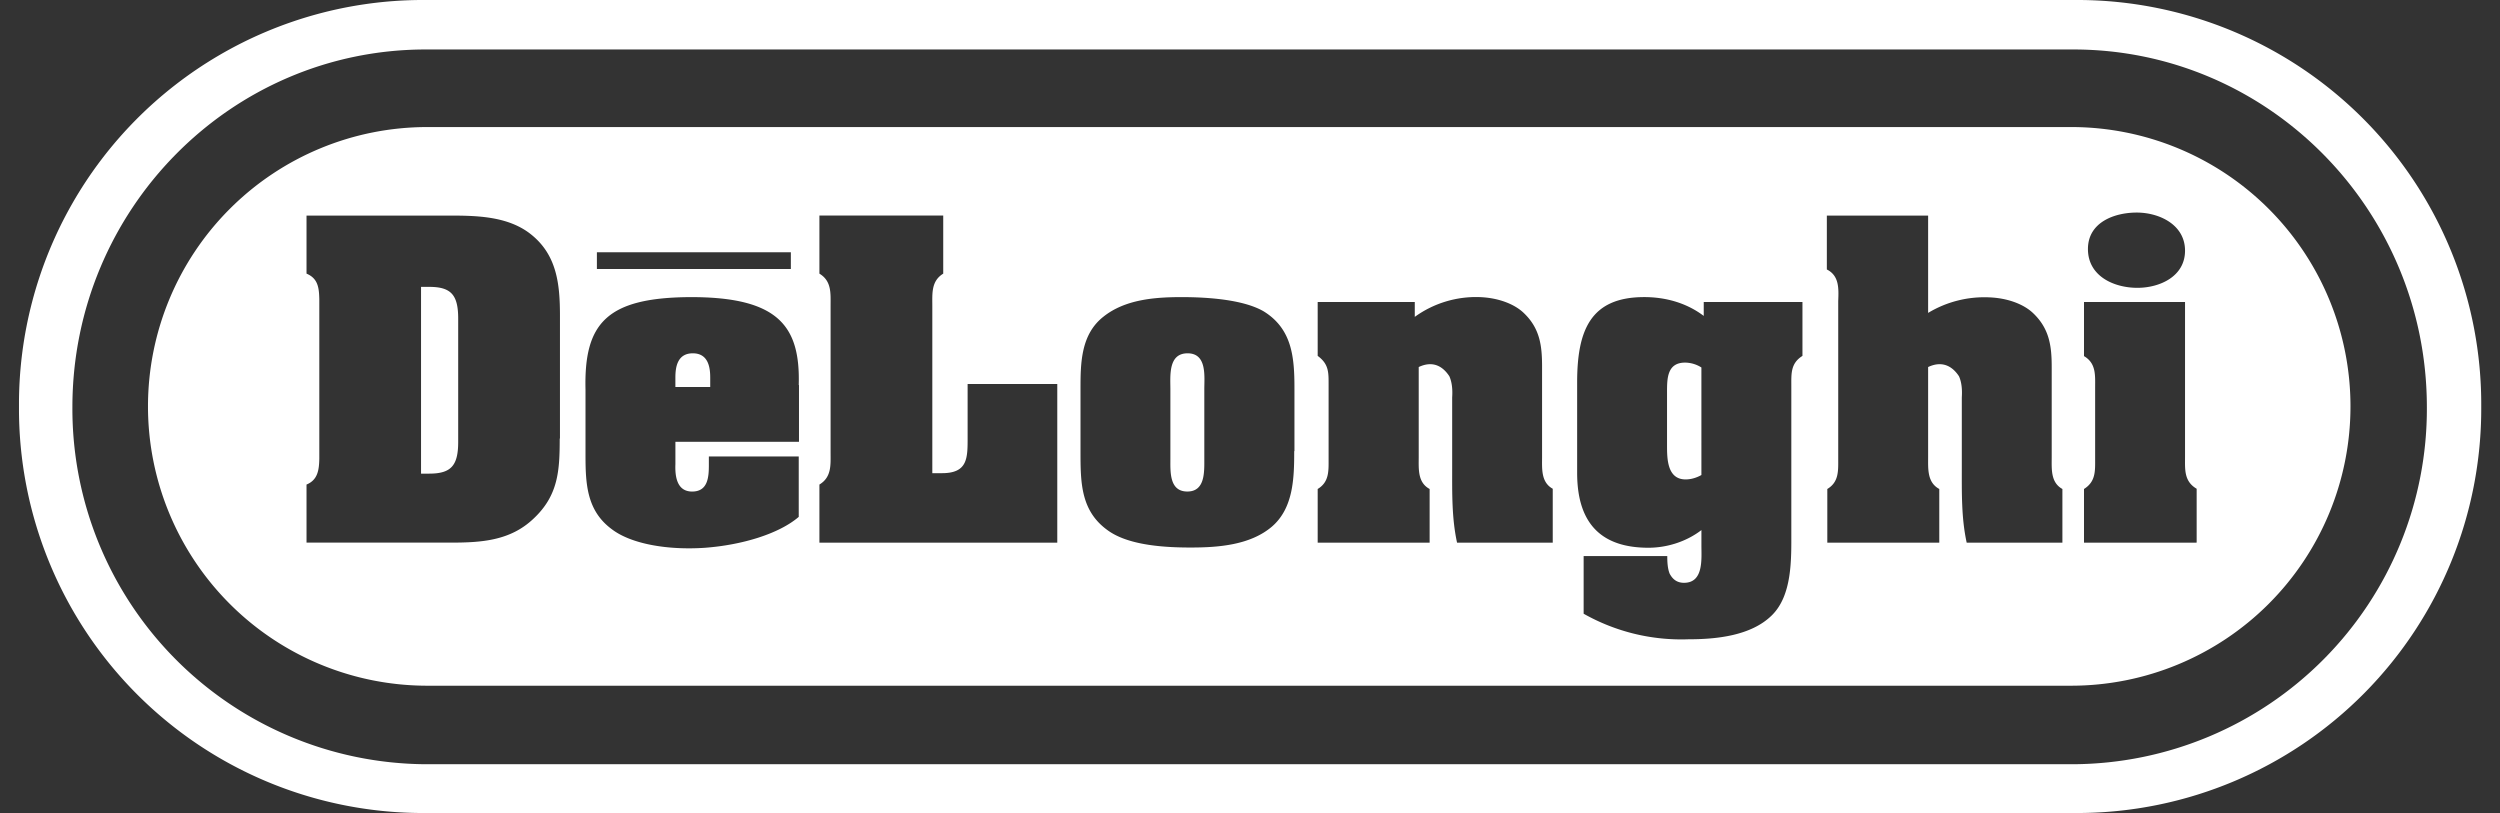
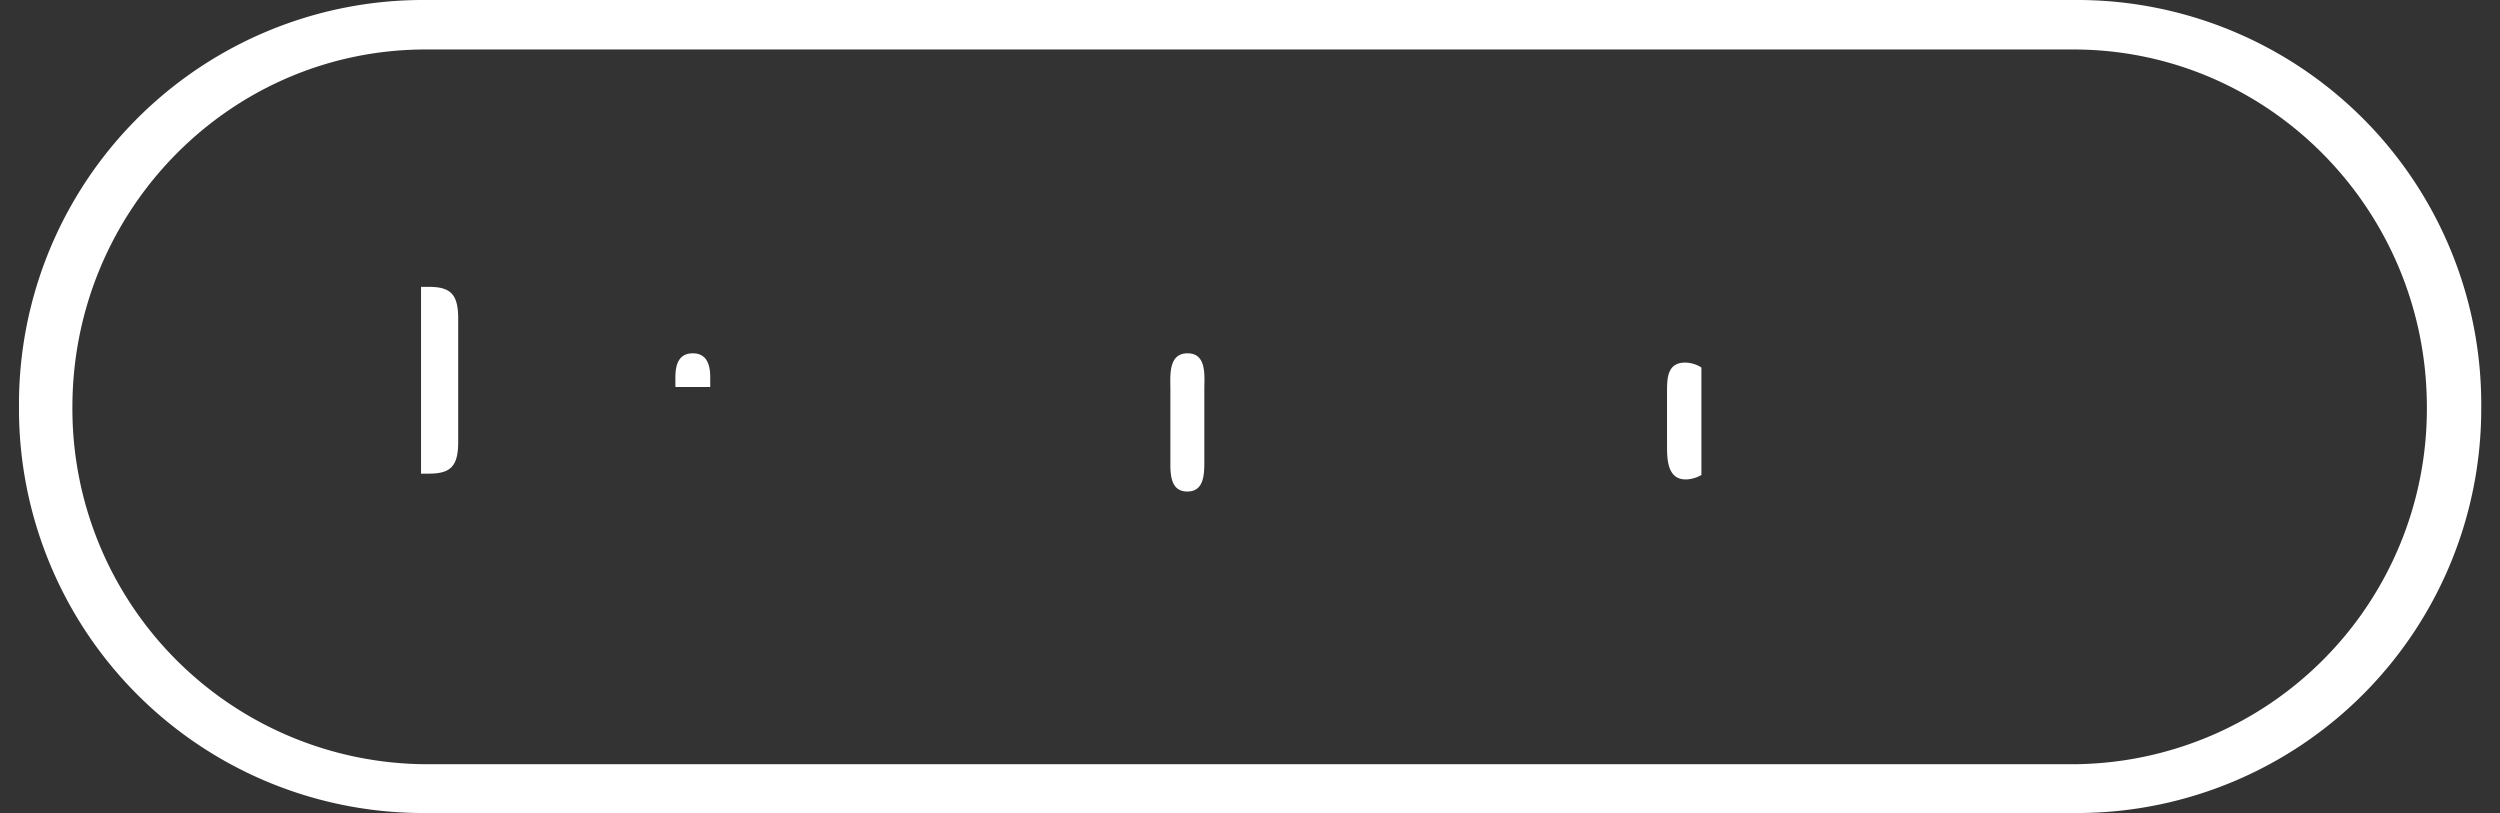
<svg xmlns="http://www.w3.org/2000/svg" width="123" height="40" fill="none">
  <rect width="100%" height="100%" fill="#333333" stroke="none" />
  <g fill="#fff" fill-rule="evenodd" clip-path="url(#a)" clip-rule="evenodd">
    <path d="M102.305 0h-81.6A19.885 19.885 0 0 0 .934 20a19.886 19.886 0 0 0 19.771 20h81.6a19.888 19.888 0 0 0 19.772-20 19.896 19.896 0 0 0-5.744-14.095A19.883 19.883 0 0 0 102.305 0Zm-.308 37.6H20.934A17.486 17.486 0 0 1 3.562 20.034c0-9.714 7.783-17.6 17.383-17.6h81.063c9.6 0 17.394 7.886 17.394 17.6a17.477 17.477 0 0 1-5.064 12.388 17.488 17.488 0 0 1-12.341 5.178Z" />
    <path d="M34.086 17.383c-.788 0-.857.731-.857 1.2v.457h1.714v-.457c0-.457-.068-1.2-.857-1.2Zm24.343 0c-.96 0-.846 1.108-.846 1.771v3.417c0 .64-.057 1.612.835 1.612.88 0 .834-.972.834-1.612v-3.428c0-.629.137-1.76-.823-1.76Zm23.589 1.92v2.605c0 .64 0 1.68.914 1.68.263 0 .537-.08.777-.217V18.08a1.525 1.525 0 0 0-.8-.24c-.891 0-.891.788-.891 1.463Zm-60.903-5.189h-.4v9.189h.4c1.086 0 1.428-.4 1.428-1.566V15.68c0-1.166-.342-1.566-1.428-1.566Z" />
-     <path d="M101.904 6.251h-80.88a13.743 13.743 0 0 0 0 27.486h80.88a13.745 13.745 0 0 0 9.718-23.46 13.744 13.744 0 0 0-9.718-4.026Zm-72.537 6.16h9.543v.823h-9.543v-.822Zm-1.829 9.166c0 1.577-.068 2.8-1.291 3.943-1.143 1.086-2.56 1.177-4.08 1.177h-7.086V23.84c.56-.229.617-.731.629-1.268v-7.84c-.012-.56-.057-1.03-.629-1.27v-2.856h6.937c1.372 0 2.938.011 4.08.903 1.315 1.028 1.452 2.491 1.452 4.034v6.034h-.012ZM39.31 18.95v2.788h-6.08v1.097c-.023.572.057 1.349.823 1.349.765 0 .823-.686.823-1.291v-.435h4.422v2.972c-.971.834-2.788 1.383-4.605 1.52-1.806.125-3.623-.172-4.595-.915-1.234-.914-1.291-2.228-1.291-3.657v-3.2c-.08-3.245 1.006-4.537 5.143-4.56 4.354-.011 5.428 1.429 5.348 4.32l.012.012Zm12.708 7.748H40.315V23.84c.606-.366.55-.971.55-1.577V15.04c0-.606.056-1.211-.55-1.577v-2.857h6.092v2.857c-.594.366-.537.971-.537 1.577v8.24h.48c1.28 0 1.257-.766 1.257-1.783v-2.605h4.411v7.805Zm11.657-4.503c0 1.315-.034 2.8-1.097 3.715-1.074.914-2.651 1.028-4 1.028-1.211 0-2.937-.091-3.977-.777-1.44-.96-1.44-2.4-1.44-3.966V19.11c0-1.269.023-2.663 1.132-3.532 1.063-.845 2.514-.96 3.84-.96 1.2 0 3.005.103 4.034.697 1.417.869 1.52 2.286 1.52 3.795v3.085h-.011Zm12.72 4.503h-4.708c-.263-1.2-.24-2.457-.24-3.68v-3.451c0-.08.057-.617-.137-1.052-.297-.457-.777-.8-1.509-.457v4.434c0 .583-.057 1.246.537 1.566v2.64H64.83v-2.64c.571-.343.537-.891.537-1.485v-3.6c0-.64.023-1.052-.537-1.463v-2.652h4.777v.732a5.143 5.143 0 0 1 3.2-.972c.914.034 1.714.343 2.171.789.8.766.892 1.634.892 2.64v4.434c0 .583-.057 1.246.525 1.566v2.65Zm12.286-9.188c-.583.365-.548.868-.548 1.474v7.177c0 1.326.057 3.131-.972 4.126-1.017.994-2.72 1.165-4.068 1.165a9.76 9.76 0 0 1-5.178-1.257V27.36h4.115c0 .263.011.594.114.857.137.263.343.457.709.457.971 0 .857-1.165.857-1.84v-.754c-.789.606-1.76.869-2.606.869-2.228 0-3.508-1.098-3.508-3.68v-4.457c0-2.572.662-4.195 3.302-4.195 1.052 0 2.08.286 2.926.926v-.686h4.857v2.652Zm12.789 9.188h-4.709c-.263-1.2-.24-2.457-.24-3.68v-3.451c0-.08.057-.617-.137-1.052-.297-.457-.788-.8-1.52-.457v4.434c0 .583-.046 1.246.549 1.566v2.64h-5.509v-2.64c.572-.343.537-.891.537-1.485v-7.76c.023-.606.057-1.246-.56-1.555v-2.651h4.983v4.788a5.35 5.35 0 0 1 3.006-.765c.914.034 1.714.343 2.171.788.8.766.903 1.635.903 2.64v4.434c0 .583-.057 1.246.526 1.566v2.64Zm3.657-16.24c1.109 0 2.377.595 2.377 1.874 0 1.28-1.257 1.829-2.343 1.829-1.154 0-2.434-.571-2.434-1.909 0-1.325 1.314-1.794 2.4-1.794Zm2.937 16.24h-5.531v-2.64c.583-.365.548-.891.548-1.485v-3.498c0-.605.057-1.2-.548-1.554v-2.663h4.971v7.623c0 .606-.057 1.2.572 1.566v2.64l-.012.011Z" />
  </g>
  <defs>
    <clipPath id="a">
      <path fill="#fff" d="M.934 0h121.143v40H.934z" />
    </clipPath>
  </defs>
</svg>